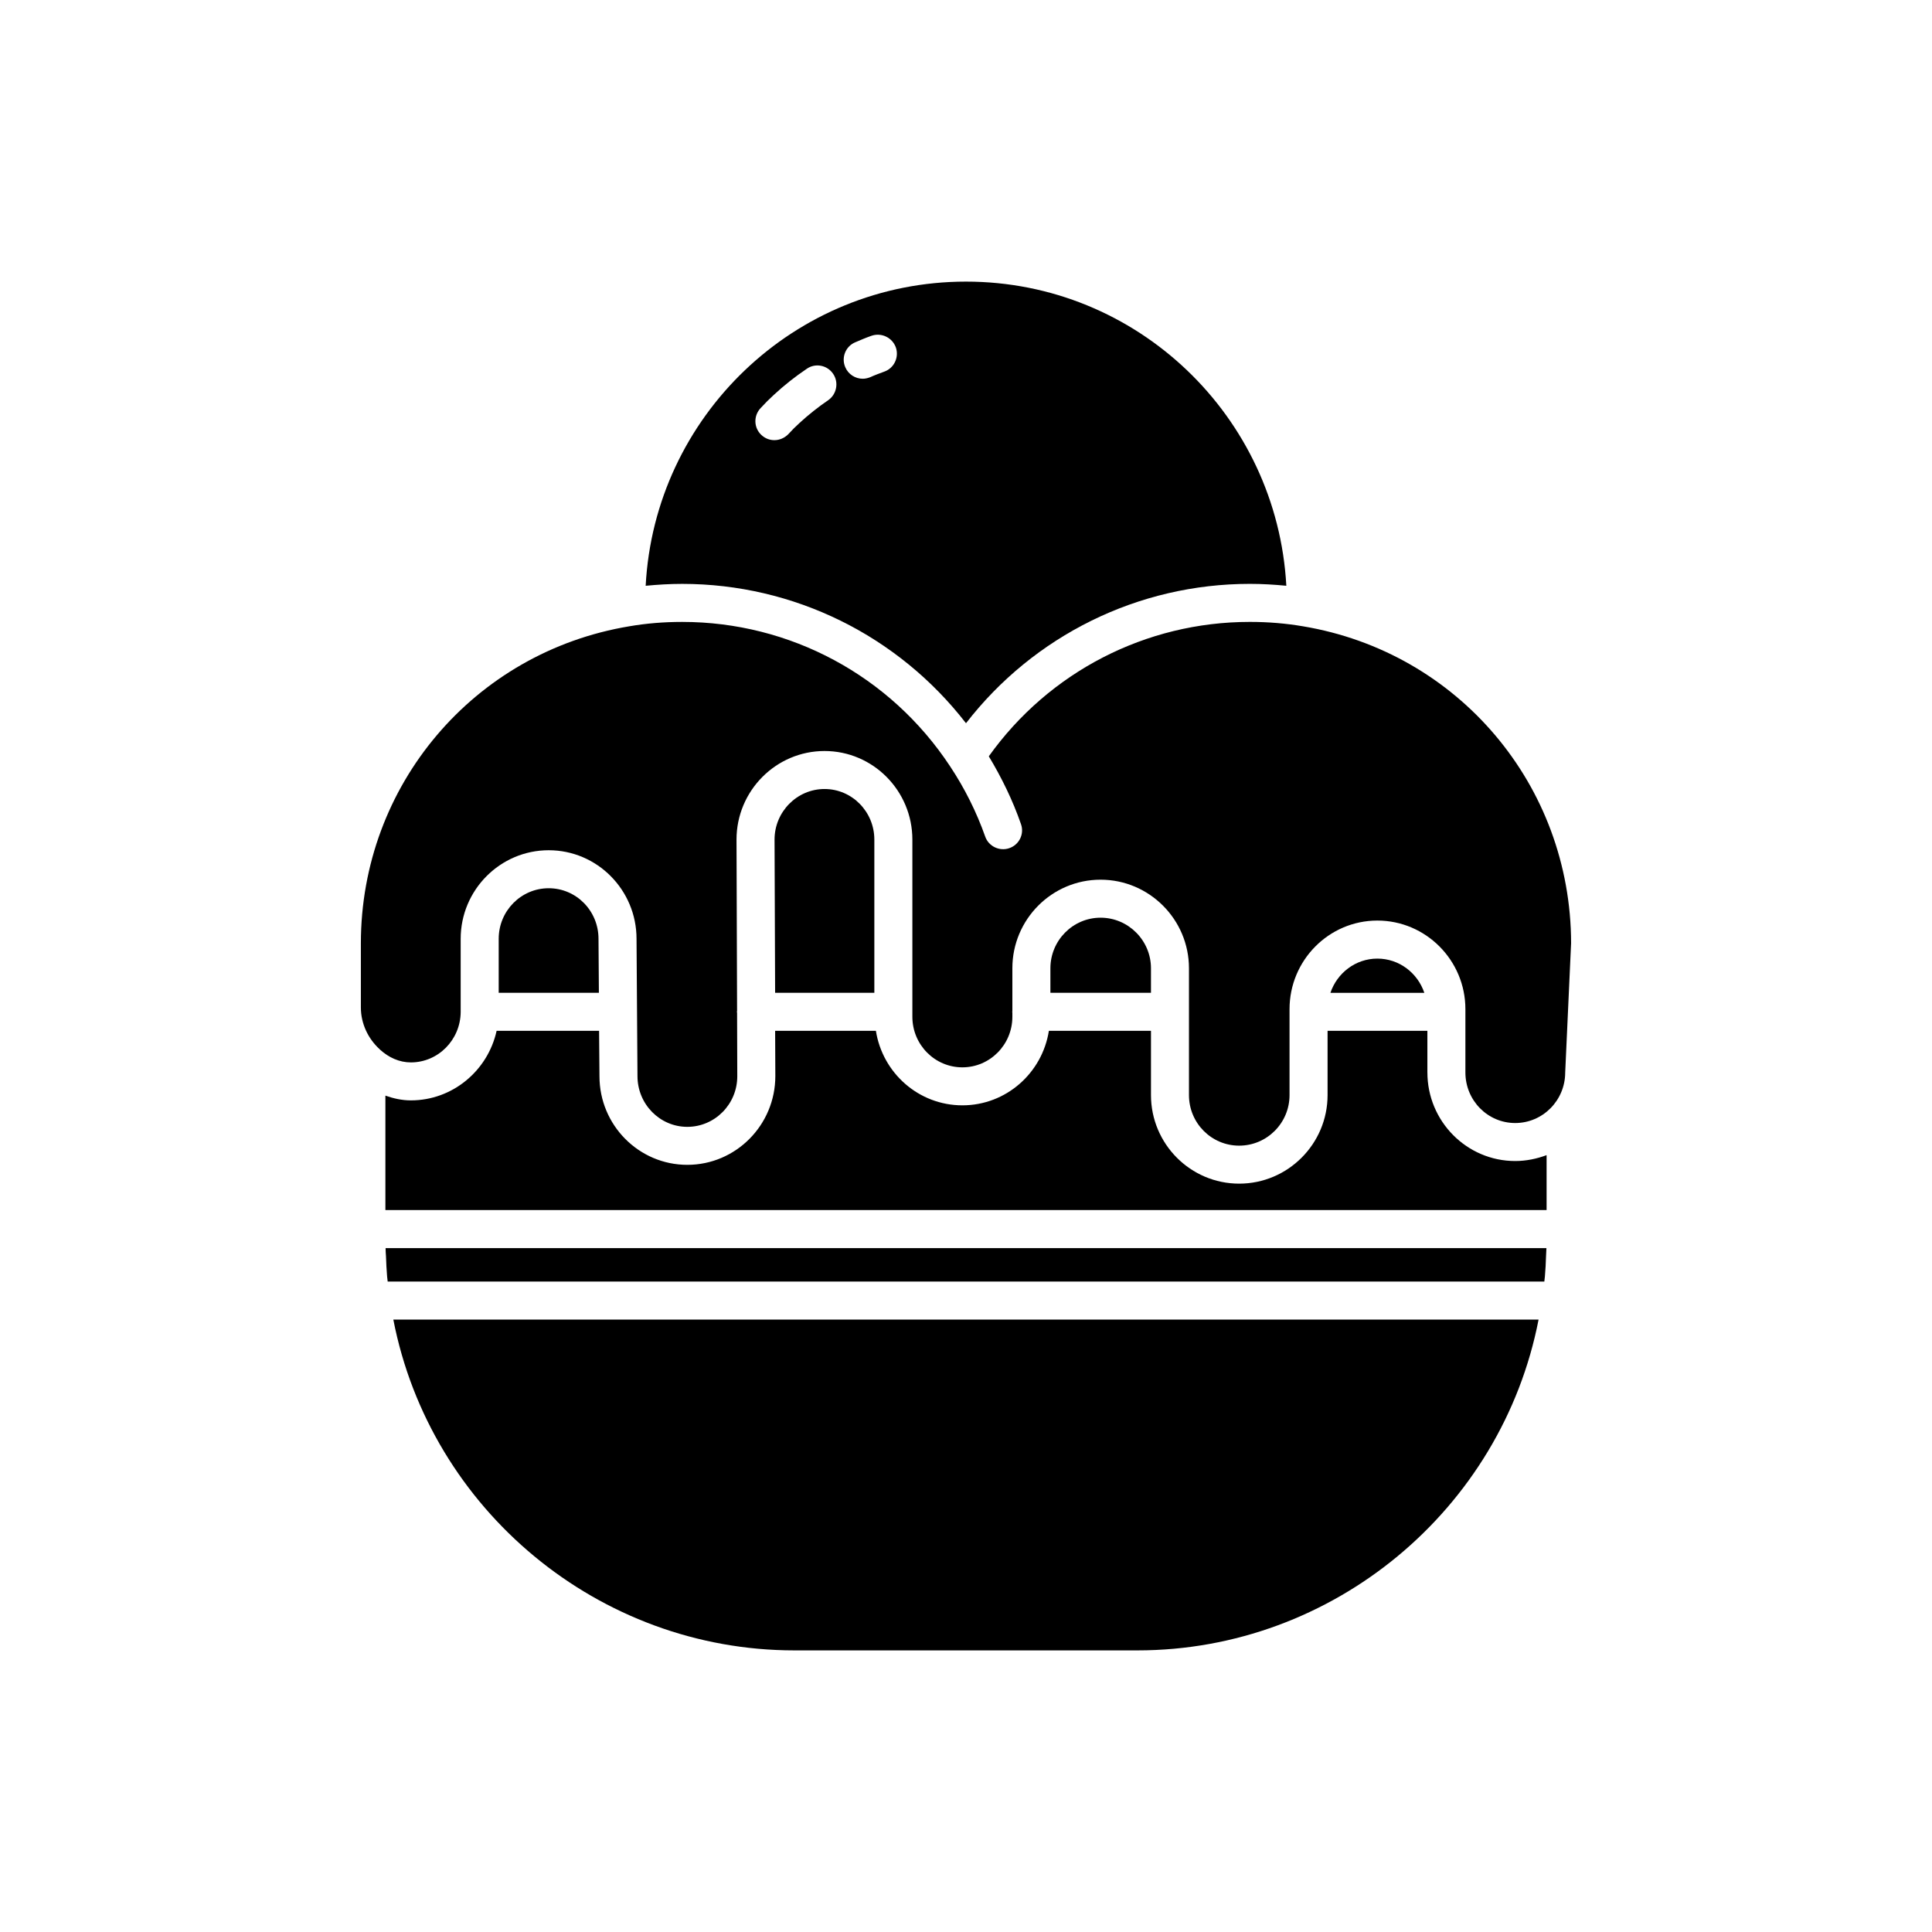
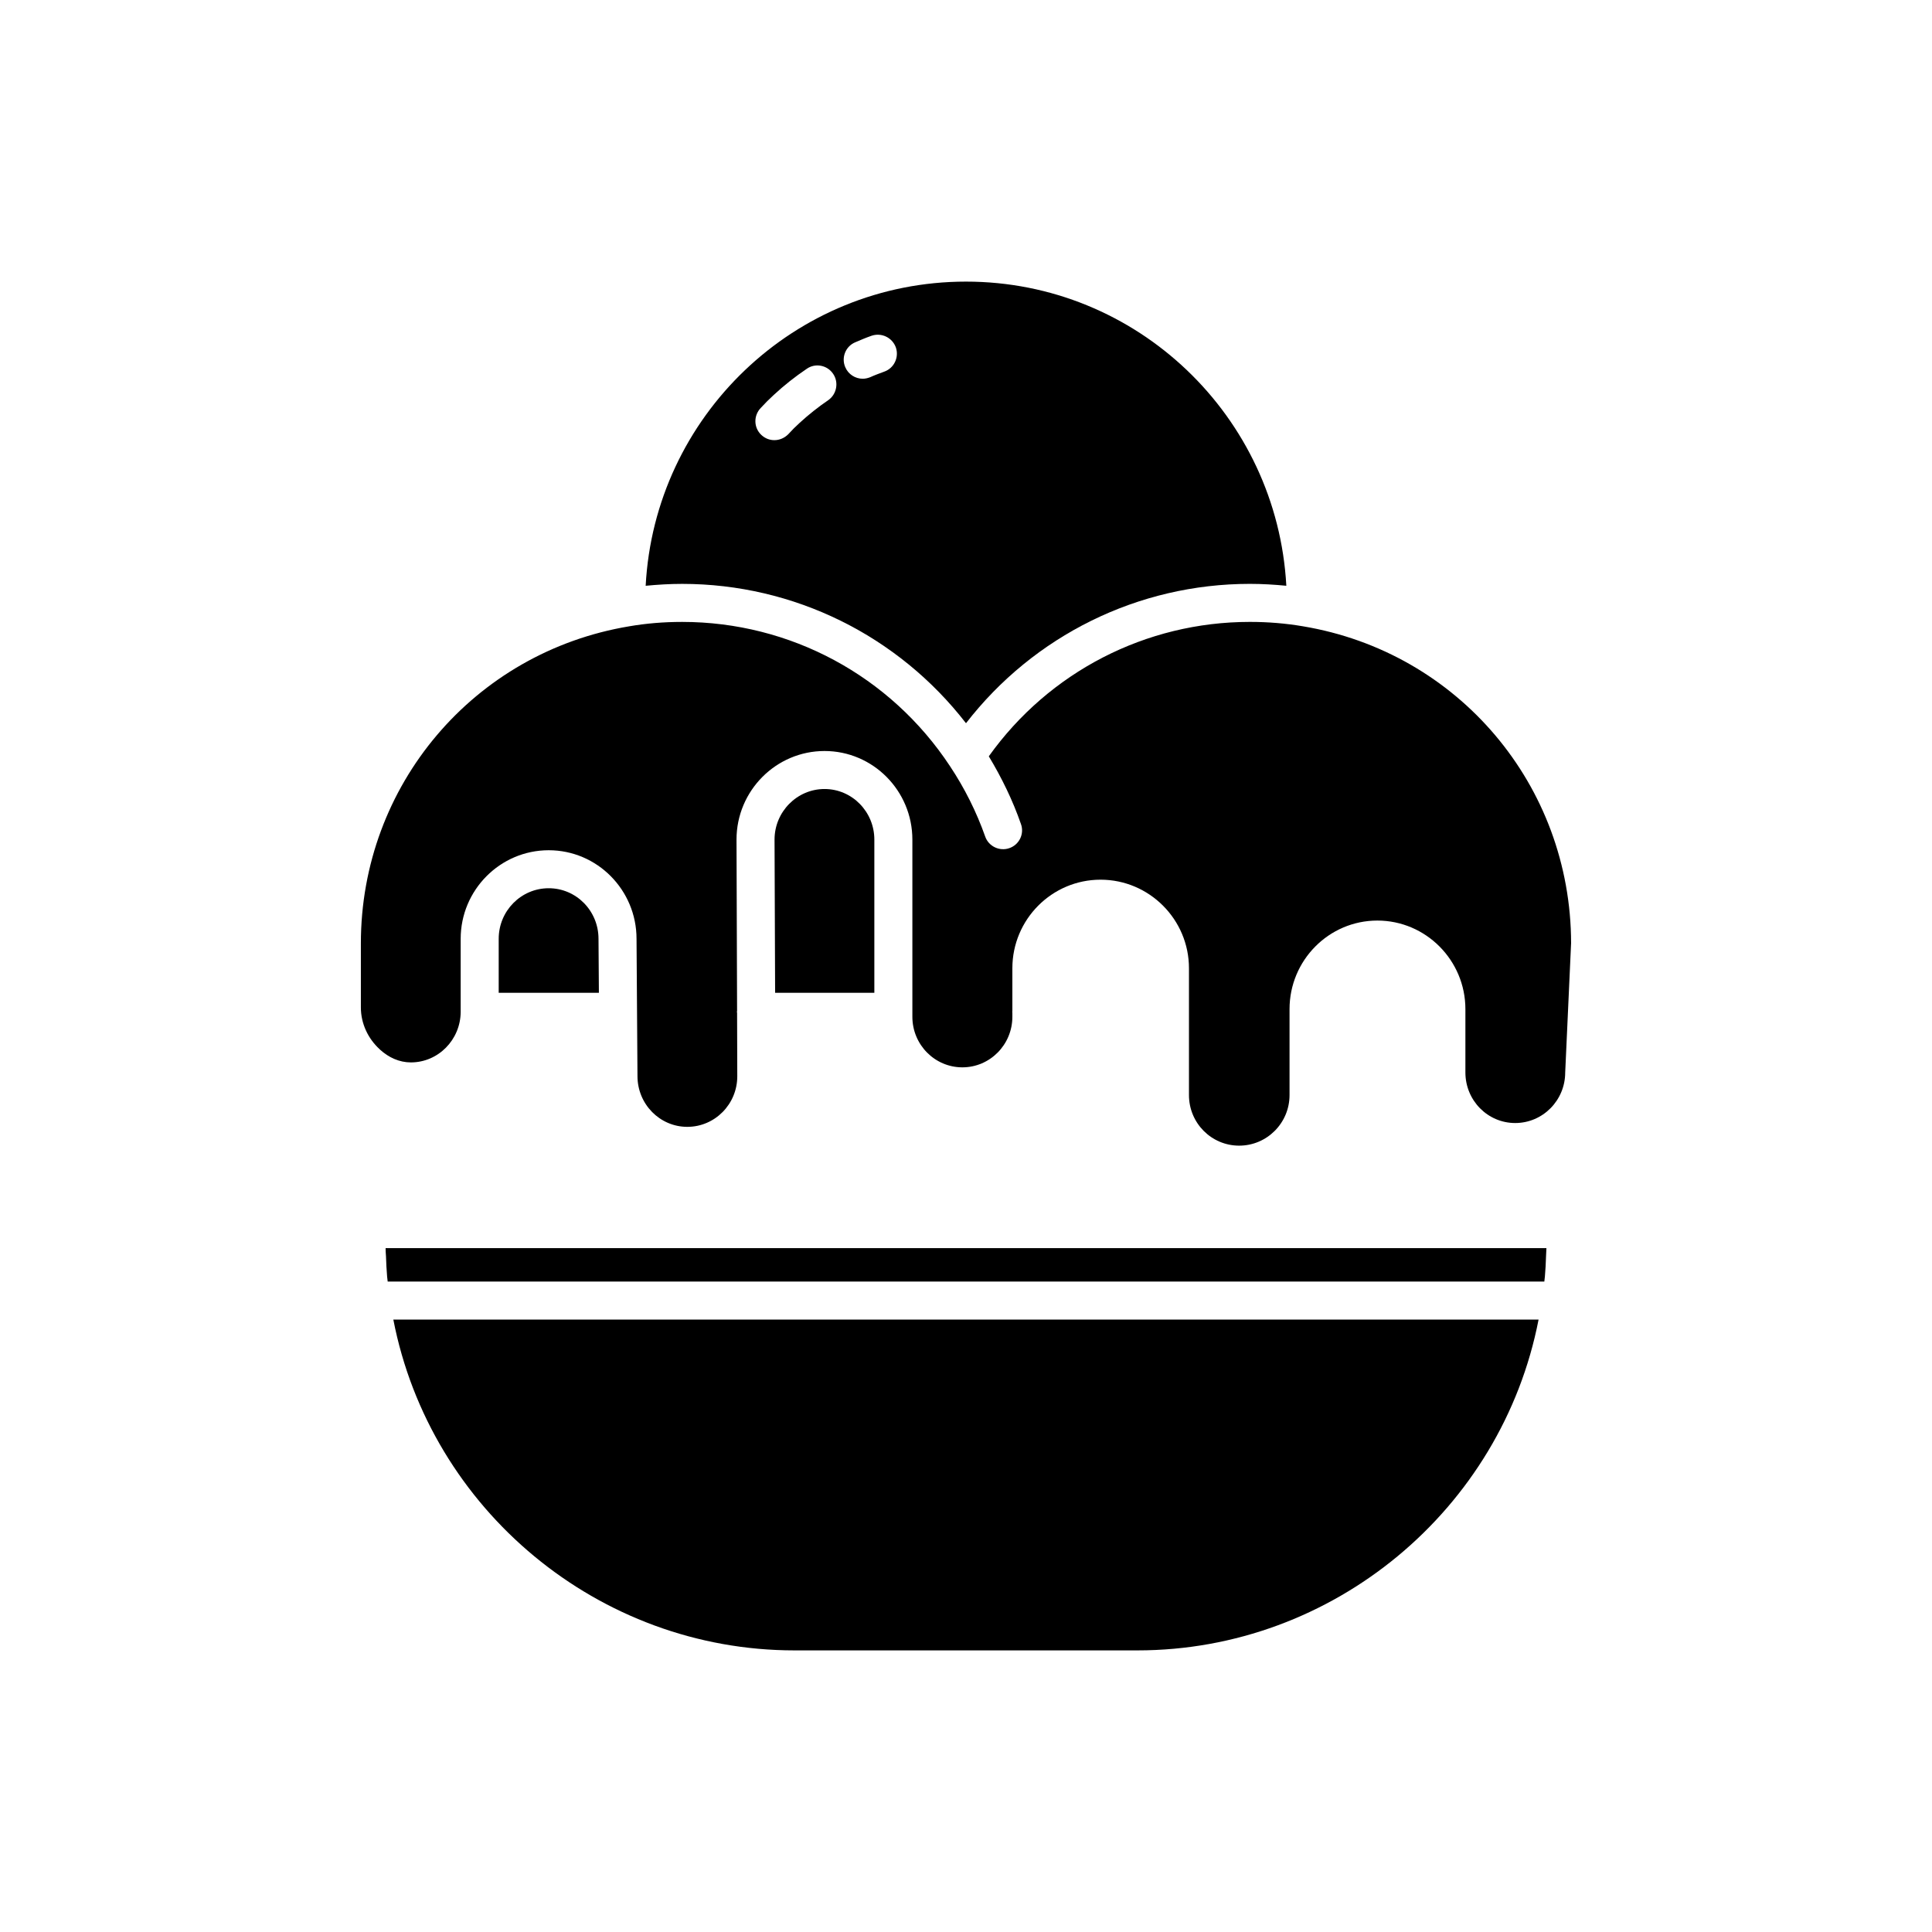
<svg xmlns="http://www.w3.org/2000/svg" fill="#000000" width="800px" height="800px" version="1.1" viewBox="144 144 512 512">
  <g>
-     <path d="m522.27 428.21v-11.035h-26.449v17.027c0 12.949-10.531 23.477-23.426 23.477-12.898 0-23.375-10.531-23.375-23.477v-17.027h-27.055c-1.762 11.184-11.336 19.75-22.922 19.75s-21.16-8.566-22.922-19.75h-26.703l0.051 11.992c0 13-10.48 23.527-23.328 23.527-12.848 0-23.277-10.531-23.277-23.477l-0.102-12.043h-27.156c-2.316 10.531-11.637 18.438-22.723 18.438-2.367 0-4.586-0.504-6.75-1.258v30.328h307.73v-14.559c-2.57 0.957-5.391 1.562-8.312 1.562-12.848 0-23.277-10.527-23.277-23.477z" />
    <path d="m246.29 476.88c0.051 1.812 0.152 3.629 0.301 5.441 0.051 0.453 0.102 0.855 0.152 1.309h306.52c0.051-0.453 0.102-0.906 0.152-1.359 0.152-1.762 0.25-3.578 0.301-5.34 0.051-0.754 0.051-1.461 0.102-2.168l-307.63 0.004c0 0.703 0.051 1.41 0.102 2.113z" />
    <path d="m289.41 379.39c-7.305 0-13.25 5.996-13.25 13.402v14.309h26.551l-0.102-14.309c0-7.41-5.894-13.402-13.199-13.402z" />
    <path d="m375.71 407.1v-40.605c0-7.356-5.894-13.402-13.199-13.402s-13.25 6.047-13.25 13.402l0.152 40.605z" />
-     <path d="m449.02 400.6c0-7.356-5.996-13.402-13.352-13.402s-13.301 6.047-13.301 13.402v6.5h26.652z" />
-     <path d="m509.02 398.04c-5.793 0-10.68 3.828-12.445 9.07h24.887c-1.762-5.242-6.648-9.07-12.441-9.07z" />
    <path d="m400 335.66c17.984-23.227 45.594-36.93 75.219-36.93 3.324 0 6.551 0.203 9.672 0.504-2.469-44.938-39.551-80.605-84.891-80.605-45.445 0-82.523 35.77-84.891 80.609 3.125-0.301 6.348-0.504 9.672-0.504 29.621 0 57.23 13.703 75.219 36.926zm-29.324-100.96c1.41-0.605 2.82-1.211 4.281-1.715 2.621-0.906 5.492 0.453 6.449 3.074 0.906 2.621-0.453 5.543-3.125 6.449-1.211 0.453-2.469 0.906-3.68 1.461-0.656 0.25-1.309 0.402-1.965 0.402-1.965 0-3.828-1.16-4.637-3.074-1.102-2.566 0.105-5.539 2.676-6.598zm-25.09 17.43c1.109-1.211 2.266-2.367 3.477-3.477 2.719-2.519 5.644-4.836 8.715-6.902 2.266-1.613 5.441-1.008 7.004 1.309 1.562 2.266 0.957 5.441-1.309 7.004-2.672 1.812-5.188 3.828-7.559 5.996-1.059 0.957-2.066 1.965-3.023 3.023-1.008 1.008-2.316 1.562-3.68 1.562-1.258 0-2.469-0.453-3.477-1.41-2.012-1.914-2.062-5.09-0.148-7.106z" />
    <path d="m489.27 309.97c-4.434-0.754-9.117-1.16-14.055-1.16-27.559 0-53.203 13.25-69.172 35.621 3.426 5.691 6.348 11.688 8.516 17.938 0.957 2.621-0.453 5.492-3.074 6.398-2.57 0.906-5.492-0.453-6.398-3.074-2.316-6.551-5.441-12.797-9.32-18.641-15.82-23.98-42.371-38.238-70.988-38.238-4.938 0-9.621 0.402-14.008 1.16-41.211 6.852-71.137 42.168-71.137 84.035v16.977c0 4.332 1.965 8.312 4.938 11.035 0.051 0.051 0.102 0.102 0.152 0.152 2.266 2.066 5.09 3.375 8.16 3.375 7.254 0 13.148-5.996 13.199-13.352v-19.398c0-12.949 10.48-23.477 23.328-23.477 12.848 0 23.277 10.531 23.277 23.477l0.25 36.375c0 7.457 5.945 13.453 13.199 13.453 7.305 0 13.25-5.996 13.25-13.402l-0.051-16.828c0-0.102-0.051-0.152-0.051-0.25 0-0.051 0.051-0.152 0.051-0.25l-0.152-45.395c0-12.949 10.48-23.477 23.328-23.477s23.277 10.531 23.277 23.477v46.953c0 7.406 5.945 13.402 13.25 13.402 7.305 0 13.25-5.996 13.25-13.402v-1.16c0-0.051-0.051-0.102-0.051-0.152s0.051-0.051 0.051-0.102v-11.438c0-12.949 10.48-23.477 23.375-23.477 12.898 0 23.426 10.531 23.426 23.477v33.605c0 7.406 5.945 13.402 13.301 13.402s13.352-5.996 13.352-13.402v-22.773c0-12.949 10.43-23.477 23.277-23.477 12.848 0 23.328 10.531 23.328 23.477v16.777c0 7.406 5.894 13.402 13.199 13.402 7.305 0 13.25-5.996 13.25-13.402l1.562-34.258c-0.051-41.867-29.93-77.133-71.09-83.984z" />
    <path d="m354.55 581.37h90.887c51.891 0 96.531-37.332 106.3-87.664h-303.5c9.773 50.383 54.414 87.664 106.3 87.664z" />
  </g>
</svg>